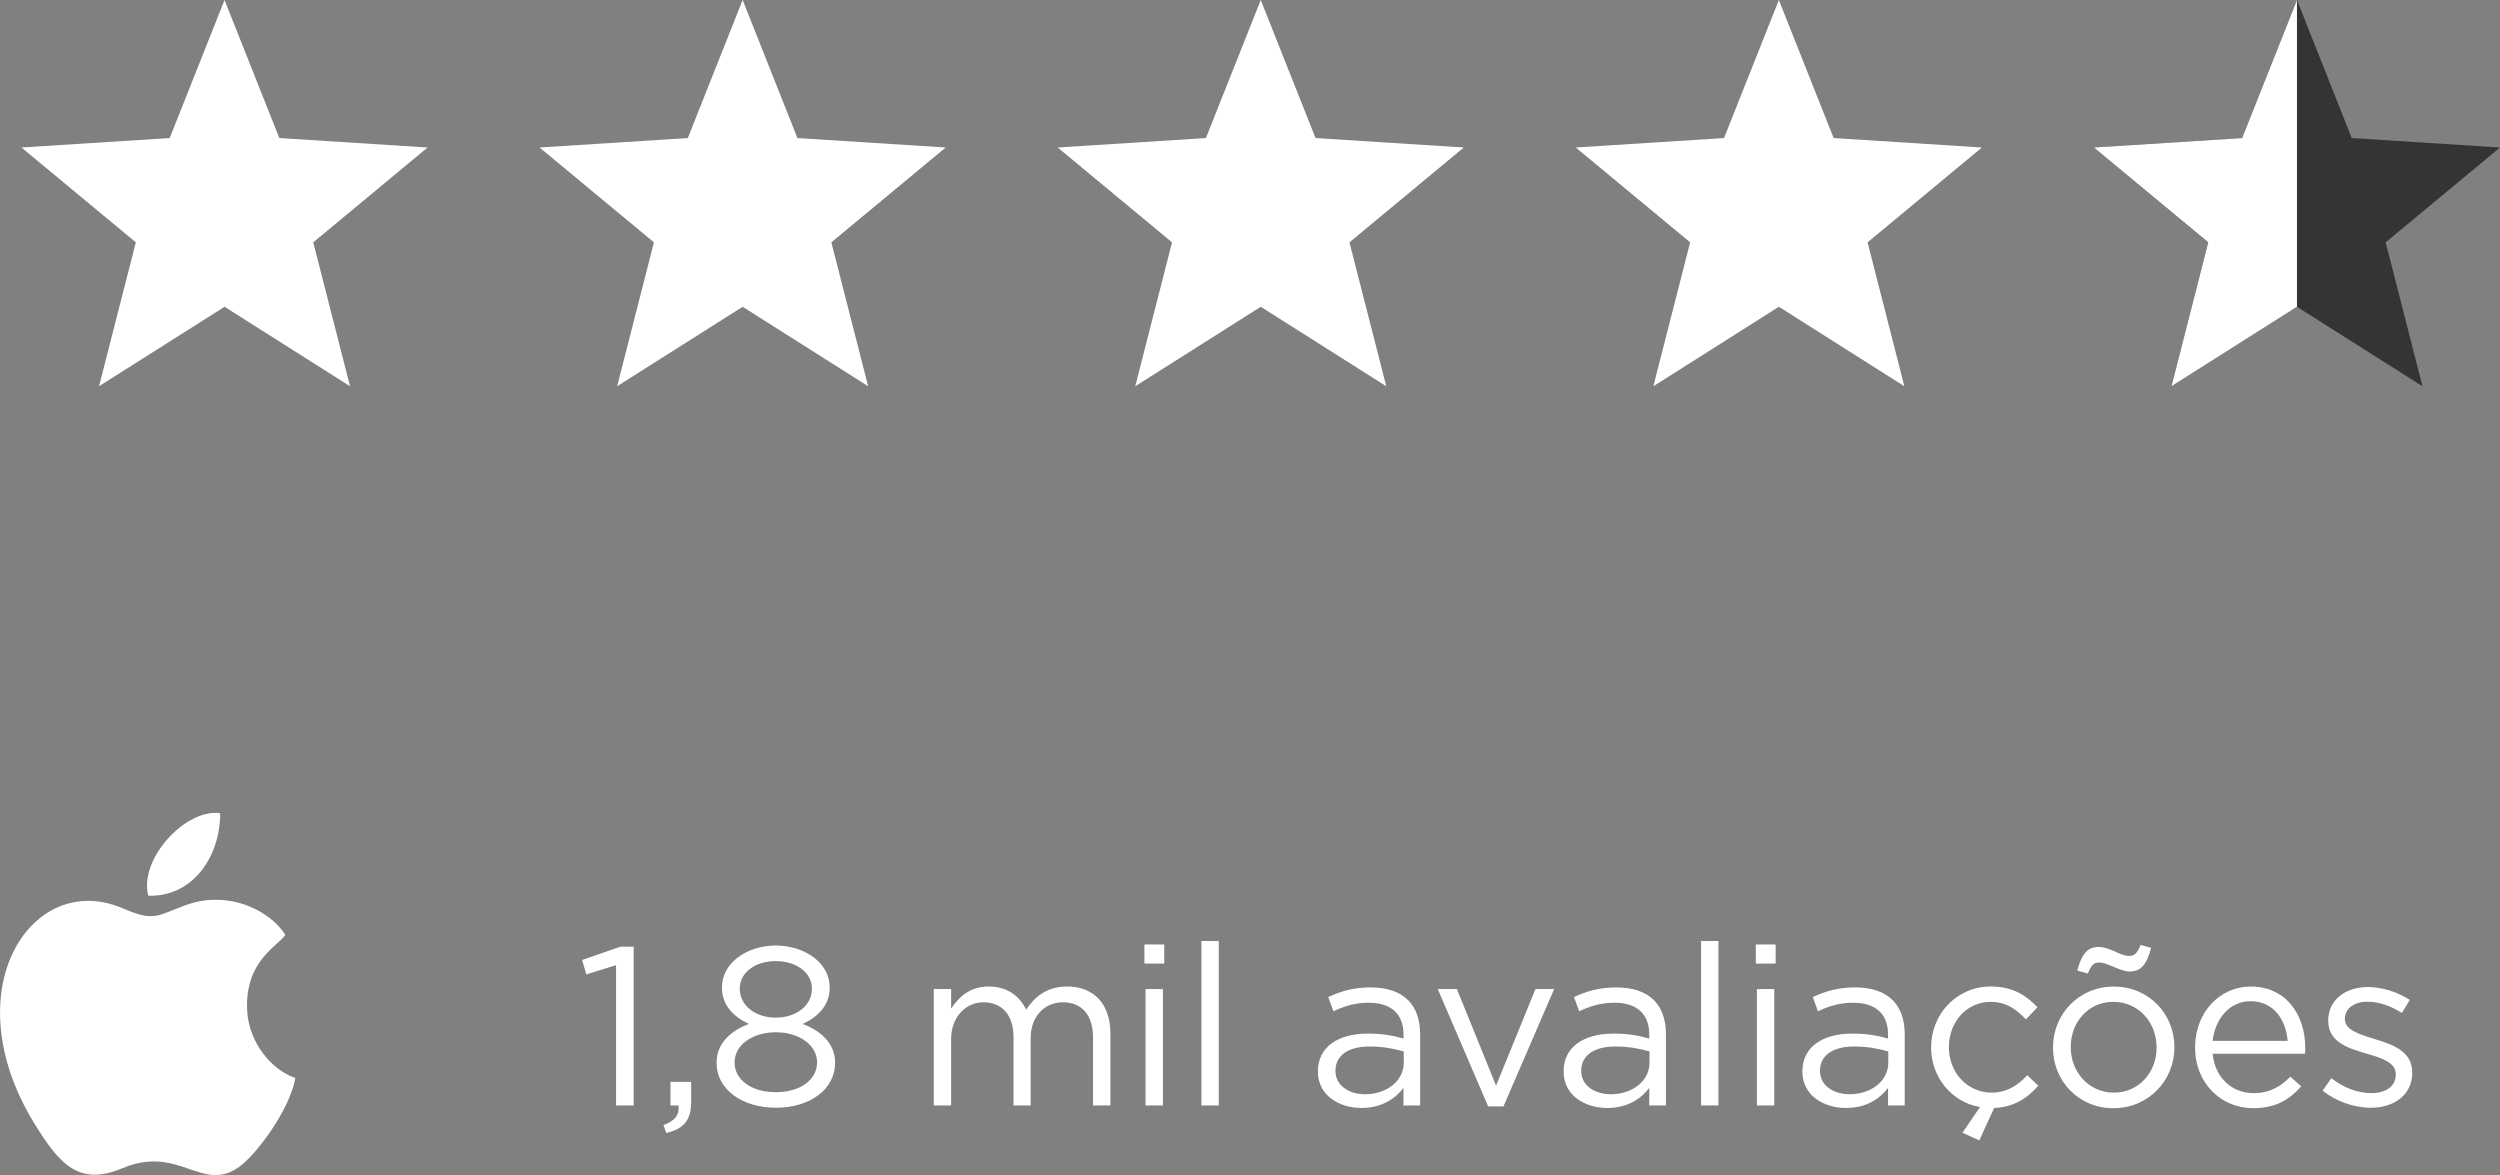
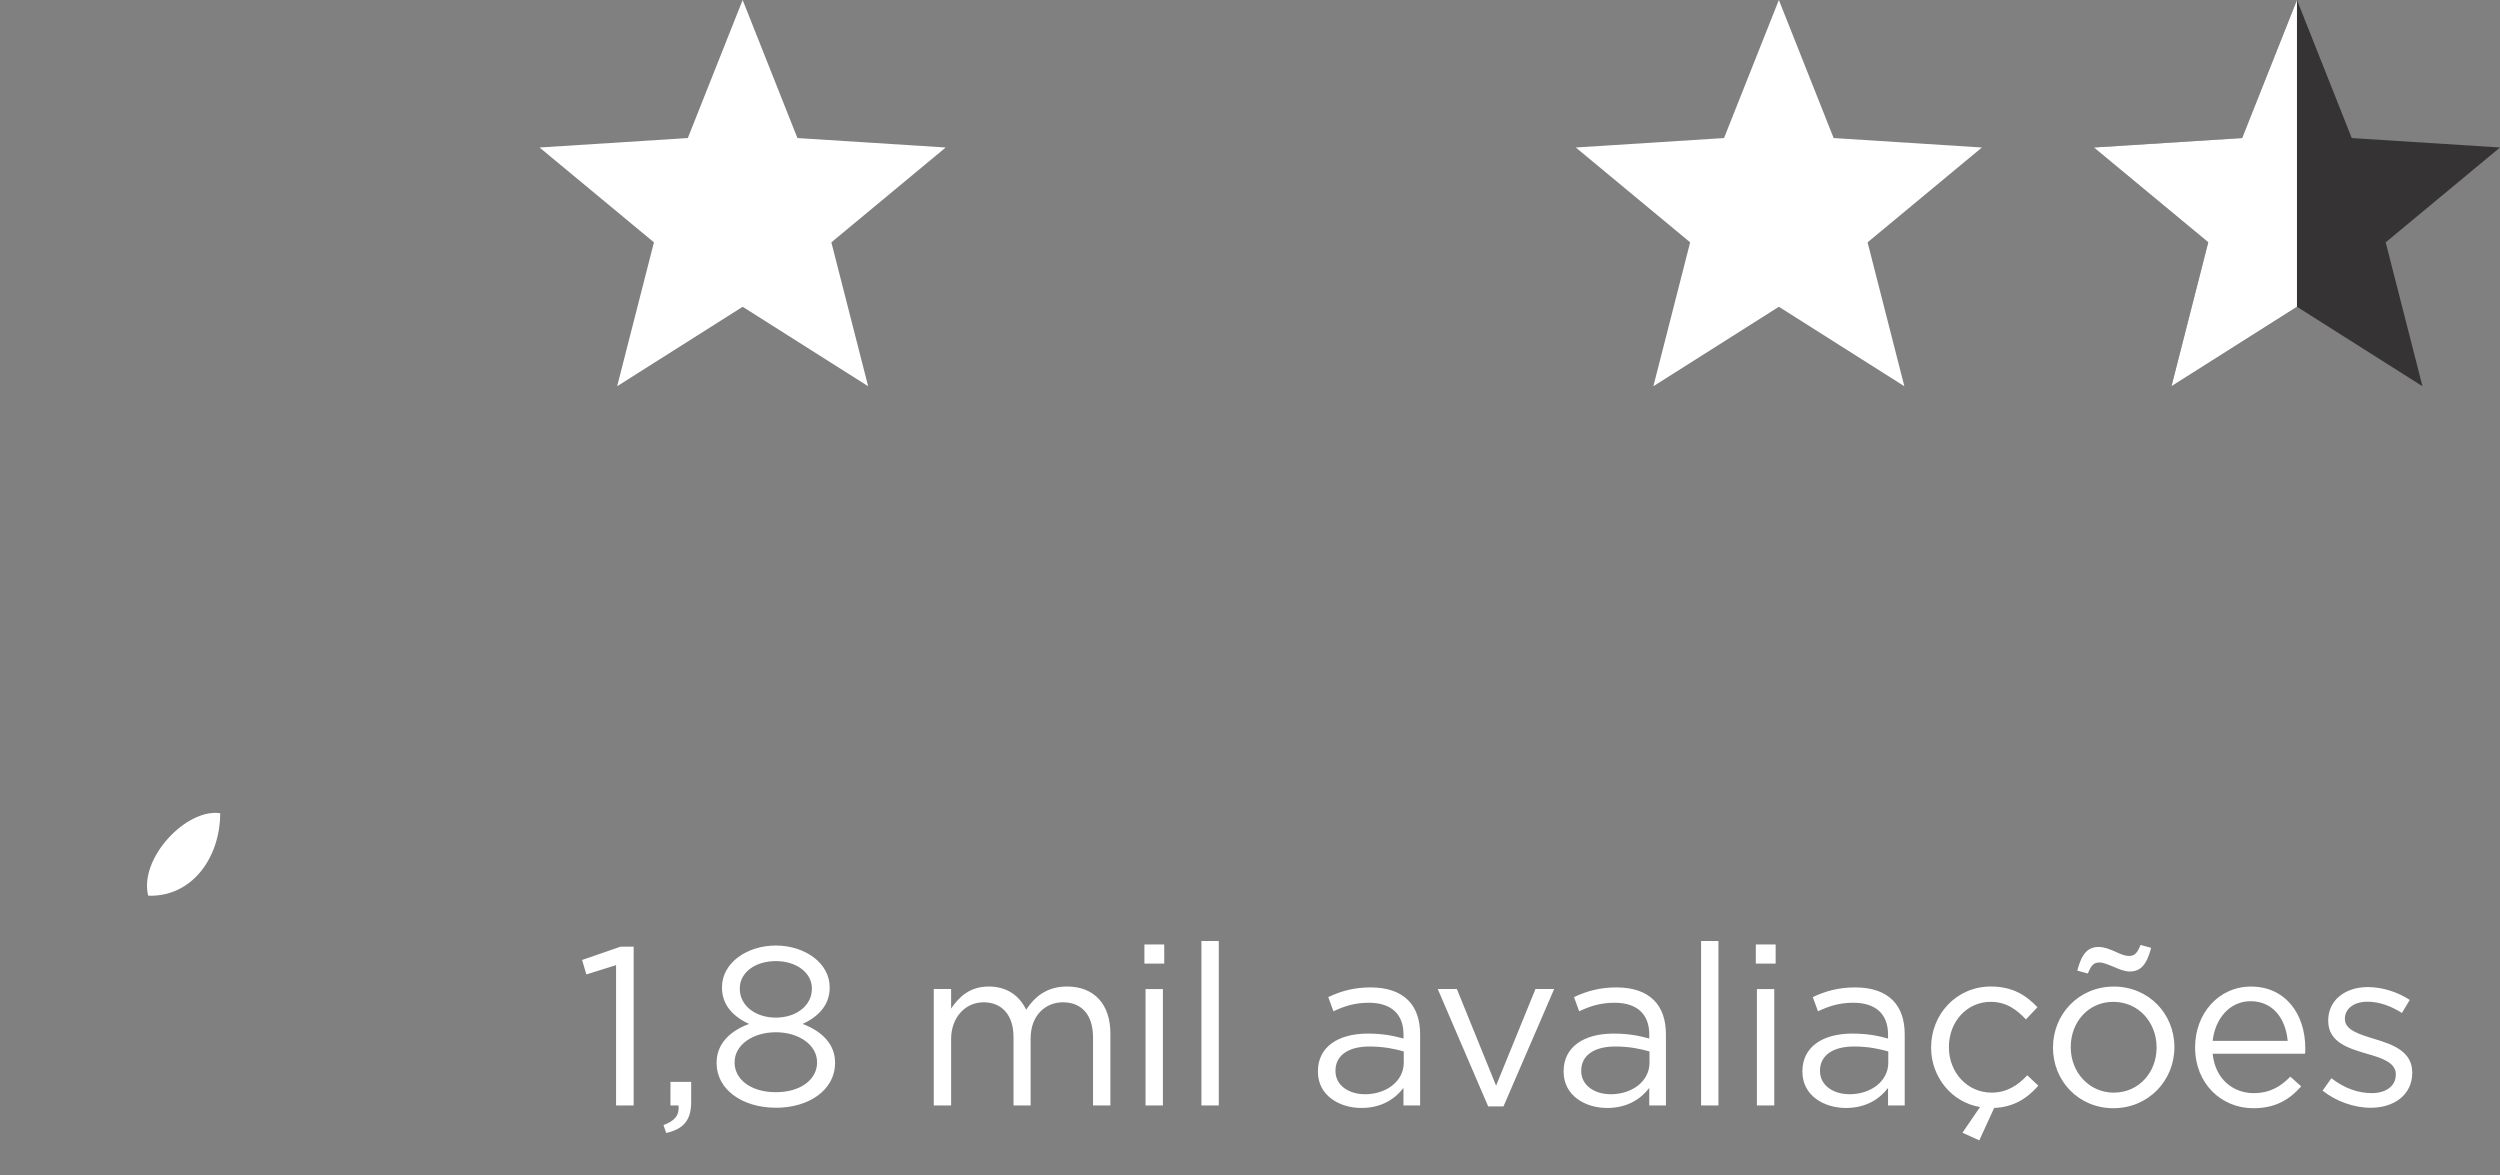
<svg xmlns="http://www.w3.org/2000/svg" xmlns:xlink="http://www.w3.org/1999/xlink" id="Layer_2" data-name="Layer 2" viewBox="0 0 505.59 237.64">
  <rect x="0" y="0" width="505.59" height="237.64" fill="#808080" stroke="none" />
  <defs>
    <style>
      .cls-1, .cls-2 {
        fill: #fff;
      }

      .cls-2, .cls-3, .cls-4, .cls-5, .cls-6, .cls-7, .cls-8 {
        fill-rule: evenodd;
      }

      .cls-3 {
        fill: url(#linear-gradient-3);
      }

      .cls-4 {
        fill: #353334;
      }

      .cls-5 {
        fill: url(#linear-gradient-5);
      }

      .cls-6 {
        fill: url(#linear-gradient-2);
      }

      .cls-7 {
        fill: url(#linear-gradient-4);
      }

      .cls-8 {
        fill: url(#linear-gradient);
      }
    </style>
    <linearGradient id="linear-gradient" x1="-96782.38" y1="-22272.21" x2="-94508.95" y2="-19902.7" gradientTransform="translate(3060.99 -541.56) scale(.03 -.03)" gradientUnits="userSpaceOnUse">
      <stop offset="0" stop-color="#ccc" />
      <stop offset="1" stop-color="#fff" />
    </linearGradient>
    <linearGradient id="linear-gradient-2" x1="-100478.79" y1="-22272.22" x2="-98205.35" y2="-19902.7" xlink:href="#linear-gradient" />
    <linearGradient id="linear-gradient-3" x1="-104175.21" y1="-22272.2" x2="-101901.77" y2="-19902.69" xlink:href="#linear-gradient" />
    <linearGradient id="linear-gradient-4" x1="-107871.61" y1="-22272.2" x2="-105598.17" y2="-19902.69" xlink:href="#linear-gradient" />
    <linearGradient id="linear-gradient-5" x1="-93460.64" y1="-21912.74" x2="-91187.2" y2="-19543.23" xlink:href="#linear-gradient" />
  </defs>
  <g id="Layer_1-2" data-name="Layer 1">
    <g>
      <polygon class="cls-8" points="359.75 0 370.83 27.92 400.81 29.83 377.69 49.01 385.13 78.11 359.75 62.04 334.37 78.11 341.81 49.01 318.68 29.83 348.66 27.92 359.75 0" />
      <polygon class="cls-4" points="464.53 0 475.61 27.92 505.59 29.83 482.47 49.01 489.91 78.11 464.53 62.04 439.15 78.11 446.59 49.01 423.46 29.83 453.44 27.92 464.53 0" />
-       <polygon class="cls-6" points="254.97 0 266.05 27.92 296.03 29.83 272.91 49.01 280.35 78.11 254.97 62.04 229.59 78.11 237.03 49.01 213.9 29.83 243.88 27.92 254.97 0" />
      <polygon class="cls-3" points="150.19 0 161.27 27.92 191.25 29.83 168.13 49.01 175.57 78.11 150.19 62.04 124.81 78.11 132.25 49.01 109.12 29.83 139.1 27.92 150.19 0" />
-       <polygon class="cls-7" points="45.41 0 56.49 27.92 86.47 29.83 63.35 49.01 70.79 78.11 45.41 62.04 20.03 78.11 27.47 49.01 4.34 29.83 34.32 27.92 45.41 0" />
      <g>
        <path class="cls-1" d="M124.6,223.57h3.55v-32.12h-2.64l-7.79,2.69.86,2.92,6.01-1.87v28.38h0ZM134.72,229.13c3.46-.77,5.06-2.55,5.06-6.24v-4.1h-4.19v4.78h1.64c.18,1.96-.73,3.1-3.05,3.96,0,0,.55,1.59.55,1.59ZM156.9,224.03c6.79,0,11.98-3.65,11.98-9.07v-.09c0-3.78-2.78-6.38-6.56-7.79,2.96-1.37,5.47-3.64,5.47-7.34v-.09c0-4.92-5.06-8.43-10.89-8.43s-10.89,3.51-10.89,8.43v.09c0,3.69,2.51,5.97,5.47,7.34-3.83,1.41-6.56,4.01-6.56,7.83v.09c0,5.33,5.19,9.02,11.98,9.02ZM156.9,205.8c-4.05,0-7.29-2.37-7.29-5.83v-.09c0-3.19,3.1-5.51,7.29-5.51s7.29,2.37,7.29,5.51v.09c0,3.46-3.23,5.83-7.29,5.83ZM156.9,220.88c-5.24,0-8.34-2.74-8.34-5.97v-.09c0-3.51,3.69-6.06,8.34-6.06s8.34,2.55,8.34,6.06v.09c0,3.23-3.1,5.97-8.34,5.97ZM188.84,223.57h3.51v-13.44c0-4.33,2.83-7.43,6.56-7.43s6.06,2.6,6.06,7.02v13.85h3.46v-13.58c0-4.65,3.01-7.29,6.52-7.29,3.83,0,6.1,2.55,6.1,7.11v13.76h3.51v-14.58c0-5.88-3.28-9.48-8.75-9.48-4.15,0-6.56,2.09-8.29,4.69-1.27-2.69-3.74-4.69-7.56-4.69s-6.01,2.09-7.61,4.46v-3.96h-3.51v23.55h0ZM231.44,194.87h4.01v-3.87h-4.01v3.87ZM231.67,223.57h3.51v-23.55h-3.51v23.55ZM242.97,223.57h3.51v-33.26h-3.51v33.26ZM275.31,224.07c4.19,0,6.88-1.91,8.52-4.05v3.55h3.37v-14.4c0-2.96-.82-5.28-2.41-6.88-1.73-1.73-4.28-2.6-7.61-2.6s-5.97.73-8.56,1.96l1.05,2.87c2.19-1.05,4.37-1.73,7.15-1.73,4.42,0,7.02,2.19,7.02,6.42v.82c-2.14-.59-4.19-1-7.24-1-5.97,0-10.07,2.69-10.07,7.61v.09c0,4.88,4.42,7.34,8.79,7.34h0ZM276,221.29c-3.14,0-5.92-1.73-5.92-4.69v-.09c0-2.96,2.46-4.87,6.88-4.87,2.92,0,5.15.5,6.93,1v2.28c0,3.74-3.51,6.38-7.88,6.38ZM300.96,223.75h3.1l10.25-23.74h-3.78l-7.97,19.55-7.93-19.55h-3.87l10.2,23.74h0ZM325.02,224.07c4.19,0,6.88-1.91,8.52-4.05v3.55h3.37v-14.4c0-2.96-.82-5.28-2.41-6.88-1.73-1.73-4.28-2.6-7.61-2.6s-5.97.73-8.57,1.96l1.05,2.87c2.19-1.05,4.37-1.73,7.15-1.73,4.42,0,7.02,2.19,7.02,6.42v.82c-2.14-.59-4.19-1-7.25-1-5.97,0-10.07,2.69-10.07,7.61v.09c0,4.88,4.42,7.34,8.79,7.34ZM325.7,221.29c-3.14,0-5.92-1.73-5.92-4.69v-.09c0-2.96,2.46-4.87,6.88-4.87,2.92,0,5.15.5,6.93,1v2.28c0,3.74-3.51,6.38-7.88,6.38h0ZM344.02,223.57h3.51v-33.26h-3.51v33.26ZM355.09,194.87h4.01v-3.87h-4.01v3.87ZM355.31,223.57h3.51v-23.55h-3.51v23.55ZM373.31,224.07c4.19,0,6.88-1.91,8.52-4.05v3.55h3.37v-14.4c0-2.96-.82-5.28-2.41-6.88-1.73-1.73-4.28-2.6-7.61-2.6s-5.97.73-8.57,1.96l1.05,2.87c2.19-1.05,4.37-1.73,7.15-1.73,4.42,0,7.02,2.19,7.02,6.42v.82c-2.14-.59-4.19-1-7.25-1-5.97,0-10.07,2.69-10.07,7.61v.09c0,4.88,4.42,7.34,8.79,7.34ZM373.99,221.29c-3.14,0-5.92-1.73-5.92-4.69v-.09c0-2.96,2.46-4.87,6.88-4.87,2.92,0,5.15.5,6.93,1v2.28c0,3.74-3.51,6.38-7.88,6.38h0ZM400.28,230.63l3.01-6.56c4.01-.18,6.7-1.96,8.93-4.51l-2.23-2.1c-1.87,2.01-4.15,3.51-7.2,3.51-4.92,0-8.65-4.05-8.65-9.16v-.09c0-5.1,3.64-9.11,8.43-9.11,3.23,0,5.28,1.59,7.15,3.55l2.32-2.46c-2.23-2.37-4.96-4.19-9.43-4.19-6.93,0-12.07,5.6-12.07,12.3v.09c0,5.83,4.1,11.02,9.89,11.98l-3.55,5.2s3.42,1.55,3.42,1.55ZM427.39,224.12c7.11,0,12.35-5.6,12.35-12.3v-.09c0-6.65-5.15-12.21-12.25-12.21s-12.3,5.6-12.3,12.3v.09c0,6.65,5.15,12.21,12.21,12.21ZM427.48,220.97c-4.97,0-8.7-4.1-8.7-9.16v-.09c0-4.97,3.51-9.11,8.61-9.11s8.75,4.15,8.75,9.2v.09c0,4.92-3.55,9.07-8.65,9.07ZM430.71,196.47c2.19,0,3.42-1.32,4.33-4.78l-2.14-.59c-.68,1.64-1.14,2.23-2.37,2.23-.78,0-1.78-.41-2.82-.91-1.14-.5-2.23-.91-3.28-.91-2.19,0-3.42,1.32-4.33,4.78l2.14.59c.68-1.64,1.14-2.23,2.37-2.23.77,0,1.78.45,2.82.86,1.14.5,2.23.96,3.28.96ZM455.68,224.12c4.51,0,7.33-1.73,9.7-4.42l-2.19-1.96c-1.96,2-4.15,3.33-7.42,3.33-4.19,0-7.79-2.87-8.29-7.97h18.68c.05-.41.05-.64.05-1.14,0-6.88-4.01-12.44-10.98-12.44-6.56,0-11.3,5.47-11.3,12.25v.09c0,7.29,5.33,12.26,11.75,12.26h0ZM447.48,210.5c.5-4.56,3.51-8.02,7.65-8.02,4.74,0,7.15,3.78,7.52,8.02h-15.17ZM479.46,224.03c4.69,0,8.38-2.6,8.38-7.06v-.09c0-4.24-3.92-5.65-7.56-6.74-3.14-.96-6.06-1.82-6.06-4.05v-.09c0-1.96,1.78-3.42,4.56-3.42,2.32,0,4.78.86,6.97,2.28l1.59-2.64c-2.41-1.59-5.56-2.6-8.47-2.6-4.65,0-8.02,2.69-8.02,6.74v.09c0,4.37,4.14,5.56,7.79,6.65,3.1.86,5.88,1.82,5.88,4.14v.09c0,2.32-2,3.74-4.87,3.74s-5.6-1.05-8.16-3.01l-1.78,2.51c2.69,2.14,6.33,3.46,9.75,3.46h0Z" />
-         <path class="cls-2" d="M59.74,218c-4.67-1.49-9.39-7.02-9.75-13.56-.56-10.08,6.24-13.13,7.72-15.37-2.41-3.86-8.56-7.78-15.97-7.01-3.38.35-5.94,1.77-8.91,2.81-3.37,1.19-6.17-.52-9.01-1.57-17.79-6.6-33.26,17.21-16.85,43.94,5.27,8.59,9.22,12.61,17.81,9.01,11.52-4.83,16.04,5.15,23.59-.27,3.53-2.53,10.24-11.56,11.37-17.98h0Z" />
+         <path class="cls-2" d="M59.74,218h0Z" />
        <path class="cls-2" d="M29.97,181.14c8.84.32,14.56-7.7,14.56-16.68-6.84-1.02-16.44,9.1-14.56,16.68Z" />
      </g>
      <polygon class="cls-5" points="464.53 62.04 439.15 78.11 446.59 49 423.46 29.83 453.44 27.92 464.53 0 464.53 62.04" />
    </g>
  </g>
</svg>